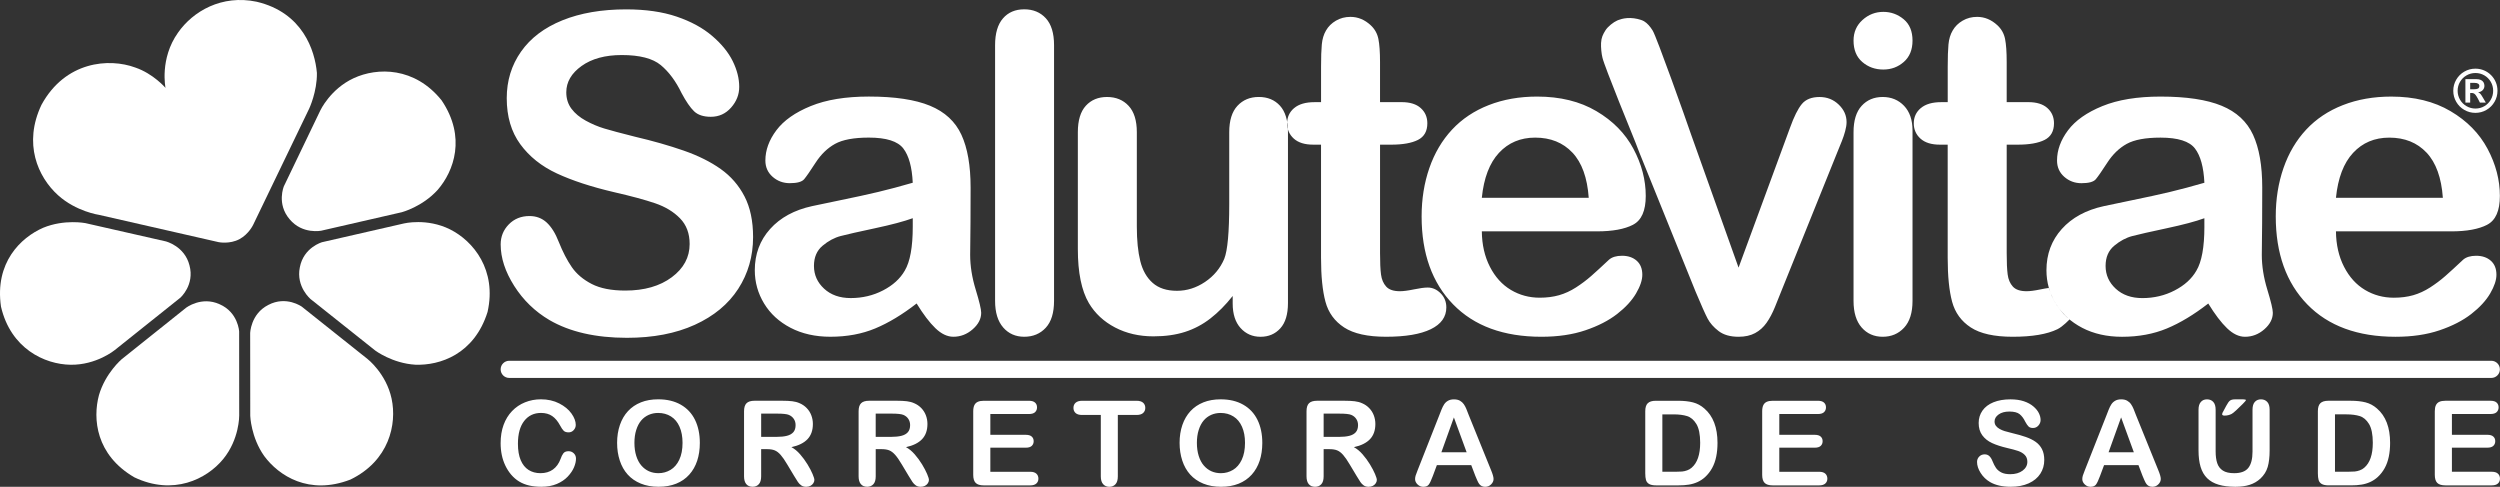
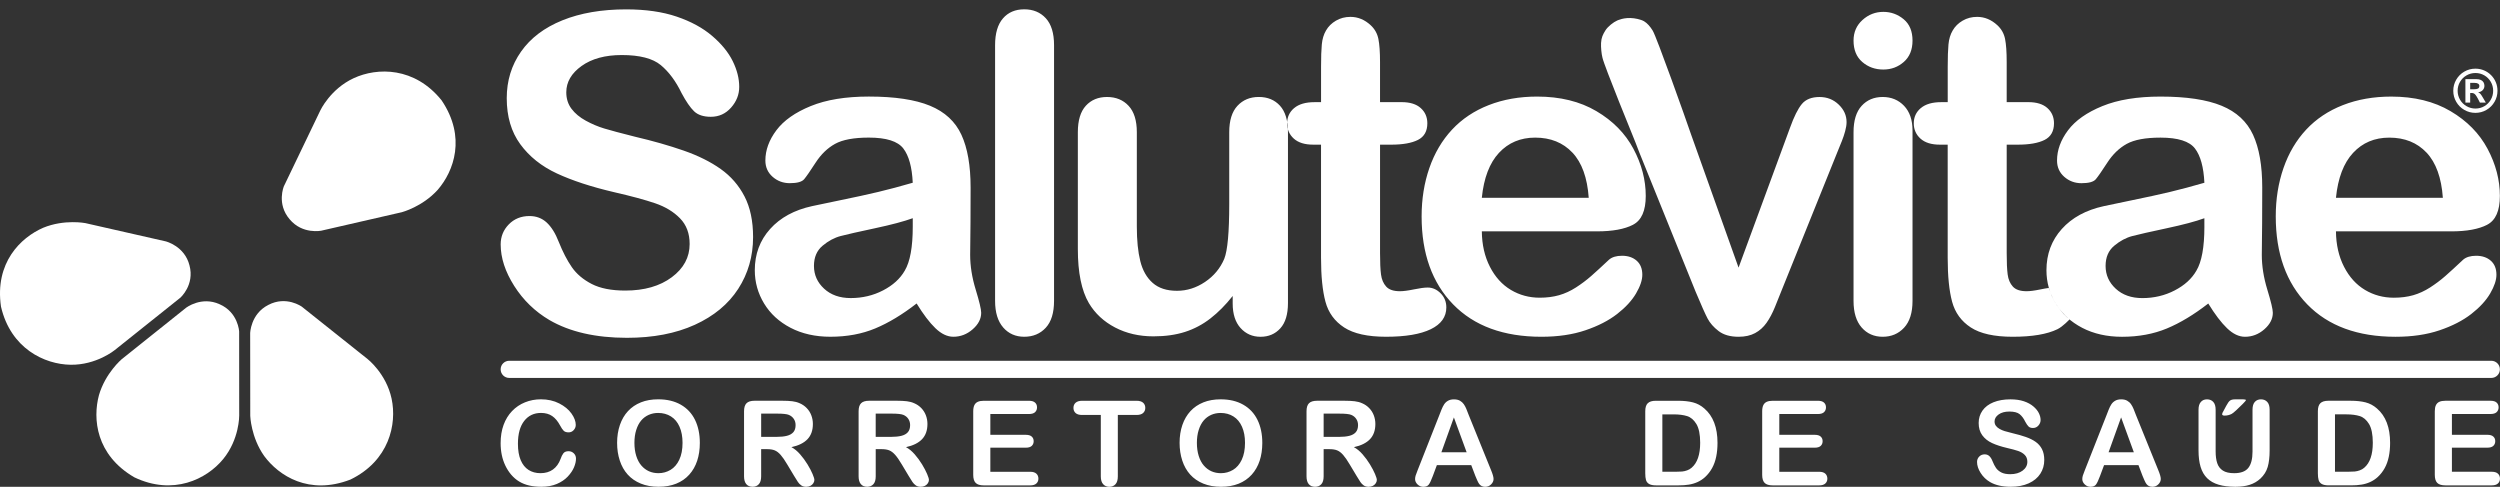
<svg xmlns="http://www.w3.org/2000/svg" id="Agrupar_1" data-name="Agrupar 1" viewBox="0 0 1830.44 356.42">
  <rect x="0" y="0" width="1830.44" height="356.42" fill="#333333" stroke="none" />
  <defs>
    <style>      .cls-1 {        fill: #fff;        fill-rule: evenodd;        stroke-width: 0px;      }    </style>
  </defs>
-   <path id="Coração" class="cls-1" d="m160.24,177.32s7.92,1.6,15.09-2.22c6.86-3.69,10.04-10.52,10.04-10.52l41.05-85.15s5.83-12.42,5.61-26.03c-1.44-16.43-10.39-44.21-44.1-52.13-25.56-5.37-46.63,6.95-57.6,22.64-13.59,19.15-9.14,40.43-9.14,40.43,0,0-8.87-10.35-22.08-14.88-19.21-7.11-51.28-4.7-68.74,27.28-13.49,28.4-2.68,52.81,12.11,66.18,13.25,11.98,30.04,14.4,30.04,14.4l87.71,20.01Z" />
  <path id="Pétala_1" data-name="Pétala 1" class="cls-1" d="m235.35,168.88s-13.88,2.94-23.26-8.31c-9.73-11.3-4.22-24.23-4.22-24.23l26.65-55.45s7.27-15.64,24.37-23.61c17.39-8.1,44.77-8.32,64.45,16.2,18.2,26.96,8.94,51.81-2.77,65.42-11.26,12.54-26.38,16.48-26.38,16.48l-58.84,13.5Z" />
-   <path id="Pétala_2" data-name="Pétala 2" class="cls-1" d="m227.54,219.1s-10.95-9.02-8.01-23.37c2.77-14.65,16.31-18.41,16.31-18.41l59.97-13.73s16.76-4.07,33.65,4.33c17.17,8.55,34.42,29.82,27.52,60.49-9.73,31.04-34.93,39.29-52.87,38.62-16.83-.99-29.33-10.35-29.33-10.35l-47.24-37.59Z" />
  <path id="Pétala_3" data-name="Pétala 3" class="cls-1" d="m183.16,244.1s.22-14.18,13.28-20.83c13.18-6.97,24.56,1.28,24.56,1.28l48.13,38.33s13.63,10.57,17.59,29.01c4.03,18.75-1.86,45.5-30.14,59.23-30.33,11.75-52.5-2.82-63.16-17.26-9.72-13.77-10.19-29.38-10.19-29.38l-.06-60.37Z" />
  <path id="Pétala_4" data-name="Pétala 4" class="cls-1" d="m136.22,225.36s11.23-8.67,24.56-2.61c13.67,5.96,14.32,20,14.32,20l.04,61.52s.23,17.25-11.71,31.84c-12.15,14.84-36.73,26.92-65.1,13.36-28.1-16.39-30.53-42.8-25.88-60.14,4.71-16.19,16.62-26.29,16.62-26.29l47.16-37.69Z" />
  <path id="Pétala_5" data-name="Pétala 5" class="cls-1" d="m121.39,176.74s13.78,3.37,17.35,17.58c3.86,14.4-6.71,23.66-6.71,23.66l-48.08,38.39s-13.34,10.94-32.2,10.69c-19.18-.25-43.94-11.93-51.03-42.56-4.7-32.19,14.43-50.56,30.89-57.74,15.59-6.41,30.91-3.4,30.91-3.4l58.87,13.37Z" />
  <path id="vitae" class="cls-1" d="m1210.1,22.47c-1.83-3.02-4.04-5.53-6.36-6.9-2.69-1.57-7.32-2.17-7.32-2.16-7.45-.99-12.36,1.69-12.36,1.62-2.66,1.14-6.84,4.36-8.63,7.26s-2.98,5.16-3.18,9.24c-.16,3.17.33,8.04,1.02,10.68,1.21,5.9,23.14,59.5,24.15,62.03s1.98,5.06,2.93,7.59l41.12,101.7c4.11,9.81,7.04,16.37,8.78,19.69,1.74,3.32,4.43,6.38,8.06,9.17,3.64,2.79,8.52,4.19,14.63,4.19,4.74,0,8.78-.9,12.1-2.69,3.32-1.79,6.11-4.3,8.38-7.51,2.27-3.22,4.33-7.09,6.17-11.62,1.85-4.53,3.35-8.28,4.51-11.23l41.44-102.8c1.16-2.85,2.18-5.38,3.08-7.59.93-2.32,1.72-4.7,2.37-7.12.69-2.53,1.03-4.74,1.02-6.64,0-4.85-1.92-9.12-5.77-12.81-3.85-3.69-8.51-5.54-14-5.54-5.79,0-10.12,1.71-12.97,5.14-2.85,3.43-5.75,9.25-8.7,17.47l-37.64,102.32-34.96-98.05c-3.27-9.7-25.2-71.32-27.88-75.43Zm184.03,55.03c-4.12-4.32-9.34-6.48-15.66-6.49-6.33,0-11.48,2.16-15.43,6.49-3.95,4.32-5.93,10.76-5.93,19.3v123.52c0,8.44,1.98,14.92,5.93,19.45,3.96,4.53,9.1,6.8,15.43,6.8s11.54-2.21,15.66-6.64c4.11-4.43,6.17-10.97,6.17-19.61v-124.79c0-7.7-2.06-13.71-6.17-18.03Zm-.16-32.19c4.22-3.74,6.33-8.94,6.33-15.58,0-6.85-2.16-12.07-6.49-15.66-4.33-3.58-9.28-5.38-14.87-5.38-5.8,0-10.89,1.98-15.26,5.93-4.38,3.95-6.56,8.99-6.56,15.1,0,6.75,2.13,11.97,6.4,15.66,4.27,3.69,9.41,5.54,15.42,5.53,5.8,0,10.81-1.87,15.03-5.61Zm12.39,33.83c-3.43,2.9-5.14,6.61-5.14,11.14,0,4.53,1.64,8.27,4.91,11.22,3.27,2.95,8.01,4.43,14.23,4.42h5.69v82.9c0,13.4,1.08,24.1,3.24,32.12,2.17,8.02,6.73,14.29,13.69,18.83,6.96,4.53,17.19,6.8,30.69,6.8,14.23,0,25.15-1.84,32.74-5.53,3.98-1.94,8.83-7.16,8.82-7.16.02,0-5.56-4.7-9.21-10.25-3.95-6-5.97-12.87-5.97-12.79-1.74.22-3.73.57-5.98,1.04-4.33.9-7.75,1.34-10.28,1.34-4.64,0-7.99-1.13-10.04-3.4-2.06-2.27-3.32-5.22-3.79-8.86-.48-3.64-.72-8.84-.71-15.59v-79.45h8.06c8.54,0,15.11-1.16,19.7-3.48,4.58-2.32,6.87-6.37,6.87-12.17,0-4.53-1.61-8.24-4.82-11.14-3.22-2.9-7.88-4.35-14-4.35h-15.82v-29.4c0-7.27-.39-12.88-1.18-16.83-.79-3.95-2.66-7.3-5.61-10.04-4.43-4.11-9.39-6.16-14.87-6.16-3.9,0-7.44.92-10.6,2.77-3.16,1.84-5.59,4.24-7.28,7.19-1.69,2.85-2.72,6.24-3.09,10.2-.37,3.95-.55,9.41-.55,16.36v25.92h-4.74c-6.54,0-11.52,1.45-14.95,4.35Zm224.24,161.19c4.32,4.16,8.69,6.25,13.12,6.25,5.27,0,9.98-1.82,14.15-5.45,4.16-3.64,6.24-7.67,6.24-12.1,0-2.53-1.35-8.19-4.04-17-2.69-8.8-4.03-17.26-4.03-25.38.1-8.65.18-16.5.24-23.57.05-7.06.07-15.66.08-25.78,0-16.03-2.24-28.89-6.72-38.59-4.48-9.7-12.15-16.79-23.01-21.27-10.86-4.48-25.78-6.72-44.76-6.72-16.97,0-31.16,2.32-42.55,6.96-11.39,4.64-19.77,10.54-25.15,17.71-5.37,7.17-8.06,14.55-8.06,22.14,0,4.85,1.77,8.83,5.3,11.94,3.53,3.11,7.72,4.67,12.58,4.67,5.38,0,8.88-.97,10.52-2.92,1.63-1.95,4.43-5.98,8.39-12.1,3.95-6.11,8.7-10.7,14.23-13.76,5.54-3.06,13.79-4.59,24.76-4.59,12.76,0,21.17,2.66,25.23,7.99,4.06,5.32,6.35,13.68,6.88,25.06-9.08,2.64-17.49,4.88-25.25,6.73-7.75,1.85-17.06,3.88-27.93,6.1-10.87,2.22-17.67,3.64-20.42,4.28-13.07,2.85-23.34,8.43-30.82,16.76-7.48,8.33-11.22,18.39-11.22,30.2,0,8.75,2.27,16.87,6.8,24.35,4.53,7.48,10.99,13.41,19.38,17.79,8.39,4.37,18.12,6.56,29.19,6.56,12.12,0,23.06-2.03,32.82-6.09,9.75-4.06,19.85-10.15,30.29-18.27,4.85,7.91,9.43,13.94,13.76,18.11Zm-16.6-74.38c0,14.96-1.95,25.71-5.86,32.24-3.38,5.9-8.68,10.72-15.91,14.46-7.23,3.74-15.11,5.61-23.66,5.61-8.02,0-14.51-2.29-19.47-6.87-4.96-4.58-7.44-10.14-7.44-16.68,0-6.32,2.11-11.25,6.33-14.78,4.22-3.53,8.65-5.9,13.29-7.11,4.65-1.21,13.01-3.11,25.09-5.69,12.09-2.58,21.29-5.03,27.62-7.35v6.16h0Zm207.02-1.39c6.22-3.21,9.33-10.25,9.33-21.11,0-11.7-3-23.19-9.01-34.47-6.01-11.28-15.05-20.48-27.12-27.59-12.07-7.12-26.54-10.67-43.41-10.67-12.97,0-24.77,2.08-35.42,6.25-10.64,4.16-19.6,10.15-26.87,17.95-7.27,7.8-12.8,17.16-16.59,28.07-3.79,10.91-5.69,22.75-5.68,35.5,0,27.1,7.69,48.55,23.07,64.37,15.38,15.81,36.94,23.72,64.66,23.72,12.12,0,22.85-1.58,32.18-4.74,9.33-3.16,17.08-7.14,23.25-11.94,6.17-4.8,10.78-9.81,13.84-15.03,3.05-5.22,4.58-9.78,4.58-13.68,0-4.43-1.37-7.86-4.11-10.28-2.74-2.43-6.33-3.64-10.75-3.64-4.11,0-7.28.95-9.49,2.85-5.37,5.06-9.75,9.07-13.13,12.03-3.48,3.04-7.18,5.81-11.07,8.31-4.01,2.58-8.15,4.48-12.41,5.7-4.27,1.21-8.99,1.82-14.16,1.82-7.7,0-14.74-1.9-21.11-5.7-6.38-3.8-11.49-9.44-15.34-16.93-3.85-7.49-5.82-16.14-5.93-25.95h84.45c11.28,0,20.03-1.61,26.25-4.82h0Zm-98.13-52.65c6.9-7.43,15.73-11.14,26.49-11.14,11.28,0,20.38,3.66,27.28,10.98,6.91,7.32,10.89,18.35,11.94,33.1h-78.28c1.47-14.54,5.66-25.52,12.57-32.94h0Z" />
  <path id="Salute" class="cls-1" d="m545.11,143.8c-4.18-8.09-9.99-14.78-17.45-20.07-7.45-5.29-16.49-9.78-27.12-13.48-10.63-3.7-22.5-7.08-35.61-10.15-10.48-2.64-17.99-4.65-22.54-6.03-4.55-1.37-9.05-3.28-13.49-5.71-4.44-2.43-7.94-5.34-10.47-8.72-2.54-3.38-3.81-7.4-3.81-12.06,0-7.51,3.73-13.93,11.19-19.27s17.27-8.01,29.44-8.01c13.12,0,22.64,2.46,28.57,7.38,5.93,4.92,11,11.76,15.24,20.54,3.28,6.13,6.32,10.55,9.12,13.25,2.8,2.7,6.9,4.04,12.29,4.04,5.92,0,10.86-2.25,14.82-6.74,3.96-4.49,5.95-9.54,5.95-15.14,0-6.13-1.59-12.42-4.76-18.87s-8.2-12.61-15.07-18.48c-6.87-5.87-15.52-10.57-25.94-14.11-10.42-3.54-22.77-5.31-37.04-5.31-17.87,0-33.42,2.67-46.64,8.01-13.22,5.34-23.32,12.98-30.3,22.92-6.98,9.94-10.47,21.31-10.47,34.1,0,13.43,3.31,24.66,9.92,33.7,6.61,9.04,15.55,16.18,26.81,21.41,11.26,5.23,25.25,9.81,41.96,13.72,12.48,2.86,22.46,5.55,29.92,8.09,7.46,2.54,13.54,6.21,18.25,11.03,4.71,4.81,7.06,11.08,7.06,18.8,0,9.73-4.36,17.85-13.09,24.35-8.73,6.5-20.08,9.75-34.04,9.75-10.16,0-18.36-1.61-24.6-4.84-6.24-3.23-11.08-7.32-14.52-12.29-3.44-4.97-6.64-11.16-9.6-18.56-2.43-6.24-5.37-10.94-8.8-14.12-3.44-3.17-7.64-4.76-12.61-4.76-6.13,0-11.18,2.04-15.15,6.11-3.97,4.07-5.95,8.96-5.95,14.67,0,9.84,3.3,19.96,9.91,30.38,6.61,10.42,15.2,18.75,25.78,24.99,14.91,8.67,33.84,13.01,56.79,13.01,19.14,0,35.69-3.17,49.65-9.52,13.96-6.35,24.56-15.13,31.81-26.34,7.24-11.21,10.87-23.85,10.87-37.92,0-11.74-2.09-21.65-6.26-29.74Zm139.78,96.51c4.32,4.16,8.69,6.25,13.13,6.25,5.27,0,9.98-1.82,14.14-5.45,4.17-3.64,6.25-7.67,6.24-12.1,0-2.53-1.34-8.19-4.03-17-2.69-8.8-4.04-17.26-4.04-25.38.1-8.65.18-16.5.24-23.57.05-7.06.07-15.66.08-25.78,0-16.03-2.24-28.89-6.72-38.59-4.48-9.7-12.15-16.79-23.01-21.27s-25.78-6.72-44.76-6.72c-16.98,0-31.16,2.32-42.55,6.96-11.39,4.64-19.77,10.54-25.15,17.71-5.38,7.17-8.07,14.55-8.07,22.14,0,4.85,1.77,8.83,5.3,11.94,3.53,3.11,7.73,4.67,12.58,4.67,5.38,0,8.88-.97,10.52-2.92,1.63-1.95,4.43-5.98,8.38-12.1,3.96-6.11,8.7-10.7,14.24-13.76,5.54-3.06,13.79-4.59,24.76-4.59,12.76,0,21.17,2.66,25.24,7.99,4.06,5.32,6.35,13.68,6.88,25.06-9.08,2.64-17.49,4.88-25.25,6.73-7.76,1.85-17.07,3.88-27.94,6.1-10.87,2.22-17.67,3.64-20.42,4.27-13.07,2.85-23.34,8.43-30.82,16.76-7.48,8.33-11.22,18.39-11.22,30.2,0,8.75,2.27,16.87,6.8,24.35,4.53,7.48,10.99,13.41,19.38,17.79,8.38,4.37,18.11,6.56,29.19,6.56,12.13,0,23.07-2.03,32.82-6.09,9.76-4.06,19.85-10.15,30.3-18.27,4.85,7.91,9.43,13.94,13.75,18.11Zm-16.59-74.38c0,14.96-1.95,25.71-5.86,32.24-3.38,5.9-8.68,10.72-15.91,14.46-7.23,3.74-15.12,5.61-23.66,5.61-8.02,0-14.51-2.29-19.47-6.87-4.96-4.58-7.44-10.14-7.44-16.68,0-6.32,2.11-11.25,6.33-14.78,4.22-3.53,8.65-5.9,13.3-7.11,4.64-1.21,13-3.11,25.09-5.69,12.08-2.58,21.29-5.03,27.62-7.35v6.16h0Zm66.2,73.83c3.95,4.53,9.09,6.8,15.42,6.8,6.43,0,11.68-2.19,15.74-6.56,4.06-4.38,6.09-10.94,6.09-19.69V33.07c0-8.75-2-15.31-6.01-19.69-4.01-4.37-9.28-6.56-15.82-6.56-6.54,0-11.74,2.21-15.58,6.64-3.85,4.43-5.77,10.96-5.77,19.61v187.23c0,8.43,1.98,14.92,5.93,19.45Zm173.82.42c3.84,4.27,8.72,6.4,14.62,6.4s10.73-2.06,14.47-6.17c3.74-4.11,5.61-10.28,5.61-18.51v-125.12c0-8.65-1.95-15.11-5.85-19.38-3.9-4.27-9.07-6.41-15.5-6.41s-11.64,2.16-15.65,6.49c-4,4.32-6,10.76-6,19.3v52.53c0,20.67-1.21,34.07-3.64,40.18-2.95,6.96-7.64,12.6-14.07,16.93-6.43,4.32-13.28,6.49-20.55,6.49-7.48,0-13.41-1.92-17.78-5.77-4.38-3.85-7.4-9.18-9.09-15.98-1.69-6.8-2.53-15.21-2.53-25.23v-69.14c0-8.54-2-14.98-6.01-19.3-4.01-4.32-9.28-6.49-15.82-6.49-6.43,0-11.6,2.14-15.5,6.41-3.9,4.27-5.86,10.73-5.86,19.38v85.58c0,17.19,2.69,30.37,8.07,39.55,4.53,7.59,10.93,13.54,19.21,17.86,8.27,4.32,17.63,6.48,28.06,6.48,8.64,0,16.33-1.08,23.08-3.24,6.75-2.16,12.97-5.45,18.66-9.88,5.7-4.43,11.13-9.9,16.29-16.44v5.53c0,7.69,1.92,13.67,5.77,17.94Zm39.22-161.05c-3.42,2.9-5.13,6.61-5.14,11.14,0,4.53,1.63,8.27,4.9,11.22,3.27,2.95,8.01,4.43,14.23,4.42h5.7v82.9c0,13.4,1.08,24.1,3.24,32.12,2.16,8.02,6.72,14.29,13.69,18.83,6.96,4.54,17.19,6.8,30.69,6.8,14.23,0,25.15-1.84,32.74-5.53,7.59-3.69,11.38-9.01,11.38-15.96,0-4.11-1.4-7.56-4.19-10.35-2.8-2.79-5.93-4.19-9.41-4.19-2.43,0-5.8.45-10.12,1.35-4.33.9-7.75,1.34-10.28,1.34-4.65,0-7.99-1.13-10.04-3.4-2.06-2.27-3.32-5.22-3.79-8.86-.48-3.64-.72-8.84-.71-15.59v-79.45h8.06c8.54,0,15.11-1.16,19.69-3.48,4.59-2.32,6.88-6.37,6.88-12.17,0-4.53-1.61-8.24-4.83-11.14-3.21-2.9-7.88-4.35-14-4.35h-15.81v-29.4c0-7.27-.4-12.88-1.19-16.83-.79-3.95-2.66-7.3-5.61-10.04-4.42-4.11-9.38-6.16-14.87-6.16-3.9,0-7.43.92-10.6,2.77-3.16,1.84-5.59,4.24-7.28,7.19-1.68,2.85-2.71,6.24-3.08,10.2-.37,3.95-.56,9.41-.55,16.36v25.92h-4.75c-6.54,0-11.52,1.45-14.95,4.35h0Zm248.11,85.42c6.22-3.21,9.33-10.25,9.33-21.11,0-11.7-3-23.19-9.01-34.47-6.01-11.28-15.05-20.48-27.12-27.59-12.07-7.12-26.54-10.67-43.41-10.67-12.97,0-24.77,2.08-35.42,6.25-10.65,4.16-19.61,10.15-26.87,17.95-7.27,7.8-12.8,17.16-16.59,28.07-3.79,10.91-5.69,22.75-5.69,35.5,0,27.1,7.69,48.55,23.07,64.37,15.38,15.81,36.93,23.72,64.66,23.72,12.13,0,22.86-1.58,32.18-4.74,9.33-3.16,17.08-7.14,23.25-11.94,6.17-4.8,10.78-9.81,13.84-15.03,3.06-5.22,4.59-9.78,4.59-13.68,0-4.43-1.37-7.86-4.11-10.28-2.74-2.43-6.33-3.64-10.76-3.64-4.11,0-7.27.95-9.48,2.85-5.38,5.06-9.76,9.07-13.13,12.03-3.48,3.04-7.18,5.81-11.07,8.31-4,2.58-8.14,4.48-12.41,5.7-4.27,1.21-8.99,1.82-14.16,1.82-7.69,0-14.73-1.9-21.11-5.7-6.38-3.8-11.5-9.44-15.34-16.93-3.85-7.49-5.83-16.14-5.93-25.95h84.45c11.28,0,20.03-1.61,26.25-4.82h0Zm-98.13-52.65c6.91-7.43,15.74-11.14,26.49-11.14,11.28,0,20.37,3.66,27.28,10.98,6.91,7.32,10.89,18.35,11.94,33.1h-78.28c1.47-14.54,5.67-25.52,12.57-32.94h0Z" />
  <path id="Retângulo_1" data-name="Retângulo 1" class="cls-1" d="m372.84,264.15h1451.24c3.47,0,6.28,2.81,6.28,6.28s-2.81,6.28-6.28,6.28H372.84c-3.47,0-6.28-2.81-6.28-6.28s2.81-6.28,6.28-6.28Z" />
  <path id="_" data-name=" " class="cls-1" d="m1808.61,68.07h.91c.68,0,1.25.11,1.72.32.46.21.93.62,1.39,1.21.46.6,1.03,1.52,1.69,2.76l1.42,2.77h4.33l-2.03-3.46c-.76-1.32-1.37-2.26-1.83-2.82s-1.06-.98-1.81-1.26c1.45-.2,2.59-.74,3.41-1.62.82-.88,1.23-1.93,1.23-3.14,0-.97-.22-1.83-.66-2.57s-1.09-1.31-1.95-1.71-1.92-.6-3.18-.6h-8.13v17.18h3.5v-7.06h0Zm3.15-7.39c1.21,0,2.1.2,2.68.59.58.39.87.93.87,1.61,0,.99-.33,1.64-1,1.98-.66.33-1.63.5-2.89.5h-2.81v-4.67h3.15Zm-7.47-8.23c-2.45,1.41-4.48,3.44-5.89,5.89-1.45,2.49-2.17,5.19-2.17,8.12,0,2.93.72,5.64,2.17,8.12,1.41,2.45,3.44,4.49,5.89,5.89,2.49,1.44,5.19,2.17,8.13,2.17,2.93,0,5.64-.72,8.12-2.17,2.45-1.41,4.48-3.44,5.89-5.89,1.45-2.49,2.17-5.19,2.17-8.12.04-8.9-7.14-16.14-16.03-16.18-.05,0-.1,0-.15,0-2.94,0-5.64.72-8.13,2.17Zm14.7,2.74c1.96,1.13,3.58,2.77,4.71,4.73,1.16,2,1.73,4.18,1.73,6.55,0,2.35-.58,4.53-1.73,6.53-1.12,1.97-2.74,3.6-4.7,4.74-1.98,1.16-4.16,1.74-6.54,1.74-2.28.01-4.53-.58-6.51-1.73-1.98-1.13-3.63-2.77-4.77-4.74-1.16-1.98-1.77-4.24-1.76-6.54,0-2.35.58-4.53,1.75-6.53,1.14-1.97,2.78-3.61,4.76-4.74,1.99-1.16,4.17-1.74,6.53-1.74s4.54.58,6.53,1.73Z" />
  <path id="CORRETORA_DE_SAÚDE" data-name="CORRETORA DE SAÚDE" class="cls-1" d="m420.13,331.92c-1.07-1.04-2.35-1.56-3.84-1.56-1.75,0-3.01.51-3.8,1.54-.79,1.03-1.45,2.36-1.99,3.99-1.27,3.46-3.15,6.09-5.64,7.88-2.49,1.79-5.54,2.68-9.15,2.68-3.32,0-6.23-.79-8.71-2.37-2.48-1.58-4.39-3.96-5.75-7.16-1.35-3.19-2.03-7.2-2.03-12.02,0-7.21,1.53-12.77,4.58-16.69,3.06-3.91,7.16-5.87,12.32-5.87,3.24,0,5.96.76,8.18,2.28,2.21,1.52,4.13,3.82,5.77,6.88.99,1.86,1.88,3.17,2.68,3.93.8.76,2.01,1.14,3.61,1.14,1.44,0,2.66-.55,3.68-1.65,1.01-1.1,1.52-2.37,1.52-3.8,0-2.62-1.04-5.4-3.13-8.34-2.08-2.94-5.08-5.41-9-7.41-3.92-2-8.38-3-13.39-3-4.11,0-7.99.73-11.62,2.2-3.58,1.43-6.82,3.61-9.49,6.4-2.69,2.8-4.76,6.17-6.21,10.12-1.44,3.94-2.17,8.41-2.17,13.39,0,3.07.29,5.97.86,8.7.55,2.66,1.42,5.25,2.59,7.71,1.11,2.34,2.51,4.54,4.17,6.53,1.82,2.14,3.83,3.87,6.01,5.17,2.18,1.31,4.61,2.27,7.28,2.89,2.68.62,5.65.93,8.92.93,4.31,0,8.08-.69,11.32-2.07,3.24-1.38,5.9-3.18,7.99-5.39,2.08-2.21,3.61-4.46,4.58-6.76.97-2.3,1.46-4.43,1.46-6.4,0-1.55-.54-2.84-1.61-3.89Zm49.13-37.32c-3.71,1.48-6.86,3.61-9.45,6.4-2.59,2.79-4.56,6.17-5.93,10.14-1.36,3.97-2.05,8.34-2.05,13.09s.65,8.97,1.96,12.97c1.31,4,3.24,7.42,5.8,10.26,2.56,2.84,5.75,5.05,9.58,6.61,3.82,1.56,8.16,2.34,12.99,2.34,4.87,0,9.18-.76,12.95-2.28,3.77-1.52,6.95-3.72,9.53-6.59s4.53-6.27,5.82-10.18c1.29-3.91,1.94-8.26,1.94-13.05,0-6.48-1.18-12.12-3.54-16.92-2.36-4.8-5.84-8.5-10.44-11.11-4.6-2.61-10.1-3.91-16.51-3.91-4.72,0-8.94.74-12.66,2.22Zm28.1,42.01c-1.59,3.35-3.73,5.83-6.42,7.43-2.69,1.6-5.64,2.41-8.85,2.41-2.51,0-4.81-.46-6.91-1.39s-3.96-2.33-5.58-4.2c-1.62-1.87-2.87-4.23-3.76-7.08-.89-2.84-1.33-6.03-1.33-9.55,0-3.49.44-6.64,1.33-9.44s2.1-5.1,3.63-6.91c1.49-1.77,3.37-3.18,5.49-4.12,2.13-.94,4.44-1.42,6.95-1.41,3.52,0,6.64.85,9.36,2.56,2.72,1.7,4.81,4.22,6.27,7.54,1.46,3.32,2.2,7.25,2.2,11.78,0,4.9-.8,9.03-2.39,12.38Zm69.88-6.85c1.47.59,2.91,1.69,4.33,3.3,1.42,1.61,3.04,3.94,4.84,7.01l5.02,8.37c1.18,1.97,2.11,3.47,2.8,4.48.66.98,1.49,1.84,2.47,2.51.95.66,2.13.99,3.54.99,1.18,0,2.22-.23,3.12-.7.87-.43,1.6-1.09,2.13-1.9.52-.8.78-1.61.78-2.43,0-.79-.44-2.23-1.33-4.33-.88-2.1-2.12-4.45-3.71-7.06-1.59-2.61-3.4-5.08-5.41-7.37-2.02-2.31-4.14-4.06-6.36-5.24,5.28-1.15,9.22-3.11,11.81-5.87,2.6-2.76,3.9-6.45,3.9-11.07.01-2.19-.38-4.36-1.16-6.4-.75-1.98-1.91-3.79-3.39-5.3-1.46-1.5-3.21-2.69-5.13-3.51-1.61-.73-3.41-1.22-5.41-1.46-2-.24-4.41-.36-7.22-.36h-20.4c-2.7,0-4.66.61-5.87,1.82-1.21,1.21-1.82,3.17-1.82,5.87v47.66c0,2.51.55,4.41,1.65,5.7,1.1,1.3,2.64,1.94,4.64,1.94,1.86,0,3.36-.62,4.51-1.86s1.73-3.17,1.73-5.79v-19.9h4.4c2.23,0,4.07.3,5.54.89Zm10.32-25.99c1.55.65,2.76,1.63,3.64,2.94s1.31,2.82,1.31,4.54c0,2.2-.54,3.92-1.63,5.18-1.09,1.25-2.66,2.14-4.71,2.66-2.06.52-4.59.78-7.61.78h-11.25v-17.03h11.59c4.31,0,7.2.31,8.67.93h0Zm73.55,25.99c1.47.59,2.91,1.69,4.33,3.3,1.43,1.61,3.04,3.94,4.85,7.01l5.01,8.37c1.18,1.97,2.12,3.47,2.8,4.48.66.98,1.5,1.84,2.47,2.51.96.66,2.13.99,3.54.99,1.18,0,2.22-.23,3.12-.7.86-.43,1.6-1.09,2.13-1.9.52-.8.78-1.61.78-2.43s-.44-2.23-1.33-4.33c-.89-2.1-2.12-4.45-3.7-7.06-1.59-2.61-3.4-5.07-5.41-7.37-2.03-2.31-4.15-4.06-6.36-5.24,5.28-1.15,9.21-3.11,11.81-5.87,2.6-2.76,3.9-6.45,3.9-11.07.01-2.19-.38-4.36-1.16-6.4-1.52-3.98-4.6-7.16-8.52-8.81-1.61-.73-3.41-1.22-5.41-1.46-2-.24-4.41-.36-7.22-.36h-20.4c-2.7,0-4.66.61-5.87,1.82-1.21,1.21-1.82,3.17-1.82,5.87v47.66c0,2.51.55,4.41,1.65,5.7,1.1,1.3,2.64,1.94,4.64,1.94,1.86,0,3.36-.62,4.51-1.86,1.15-1.24,1.73-3.17,1.73-5.79v-19.9h4.4c2.23,0,4.07.3,5.54.89Zm10.32-25.99c1.55.65,2.76,1.63,3.63,2.94s1.31,2.82,1.31,4.54c0,2.2-.54,3.92-1.63,5.18-1.09,1.25-2.66,2.14-4.71,2.66-2.06.52-4.59.78-7.61.78h-11.25v-17.03h11.59c4.31,0,7.2.31,8.67.93h0Zm96.41-1.98c.97-.89,1.45-2.07,1.45-3.53s-.48-2.6-1.45-3.49c-.98-.89-2.46-1.33-4.46-1.33h-33.12c-1.77,0-3.23.26-4.37.78-1.14.52-1.97,1.35-2.51,2.49-.53,1.14-.8,2.61-.8,4.42v46.57c0,2.71.6,4.66,1.79,5.87,1.19,1.21,3.16,1.82,5.88,1.82h34.09c1.97,0,3.46-.46,4.46-1.37,1-.92,1.5-2.1,1.5-3.57,0-1.52-.5-2.74-1.5-3.65-1-.92-2.48-1.37-4.46-1.37h-29.23v-17.65h26.02c1.95,0,3.38-.44,4.31-1.32.93-.88,1.39-2.02,1.39-3.43s-.47-2.53-1.41-3.38c-.94-.85-2.37-1.28-4.29-1.28h-26.02v-15.23h28.27c2,0,3.48-.44,4.46-1.33h0Zm79.11.61c1.07-.95,1.61-2.2,1.61-3.75,0-1.55-.53-2.81-1.58-3.77-1.06-.96-2.67-1.44-4.84-1.44h-39.84c-2.06,0-3.63.47-4.71,1.4s-1.63,2.2-1.63,3.82c0,1.55.52,2.8,1.56,3.75,1.04.95,2.63,1.42,4.78,1.42h13.69v44.97c0,2.56.58,4.48,1.74,5.74,1.17,1.27,2.68,1.9,4.53,1.9,1.83,0,3.31-.63,4.47-1.88,1.15-1.25,1.72-3.17,1.72-5.76v-44.97h13.69c2.14,0,3.74-.47,4.81-1.42h0Zm44.14-7.79c-3.71,1.48-6.86,3.61-9.45,6.4-2.58,2.79-4.56,6.17-5.93,10.14-1.36,3.97-2.04,8.34-2.04,13.09,0,4.65.65,8.97,1.96,12.97,1.31,4,3.24,7.42,5.8,10.26,2.56,2.84,5.75,5.05,9.57,6.61,3.83,1.56,8.16,2.34,12.99,2.34,4.87,0,9.18-.76,12.95-2.28,3.77-1.52,6.94-3.72,9.53-6.59,2.58-2.87,4.52-6.27,5.82-10.18,1.29-3.91,1.93-8.26,1.94-13.05,0-6.48-1.18-12.12-3.54-16.92-2.36-4.8-5.84-8.5-10.44-11.11-4.6-2.61-10.1-3.91-16.52-3.91-4.72,0-8.94.74-12.65,2.22h0Zm28.1,42.01c-1.59,3.35-3.73,5.83-6.42,7.43-2.69,1.6-5.64,2.41-8.85,2.41-2.51,0-4.81-.46-6.91-1.39-2.1-.93-3.96-2.33-5.58-4.2-1.62-1.87-2.87-4.23-3.76-7.08-.89-2.84-1.33-6.03-1.33-9.55s.44-6.64,1.33-9.44c.89-2.8,2.1-5.1,3.63-6.91,1.49-1.77,3.37-3.18,5.49-4.12,2.13-.94,4.44-1.42,6.95-1.41,3.52,0,6.64.85,9.36,2.56,2.72,1.7,4.81,4.22,6.27,7.54,1.47,3.32,2.2,7.25,2.2,11.78,0,4.9-.8,9.03-2.39,12.38h0Zm69.88-6.85c1.47.59,2.91,1.69,4.33,3.3,1.42,1.61,3.04,3.94,4.84,7.01l5.02,8.37c1.18,1.97,2.11,3.47,2.8,4.48.66.98,1.49,1.84,2.46,2.51.96.66,2.14.99,3.54.99,1.18,0,2.22-.23,3.12-.7.87-.43,1.6-1.09,2.13-1.9.52-.8.78-1.61.78-2.43s-.44-2.23-1.32-4.33-2.13-4.45-3.71-7.06c-1.59-2.61-3.4-5.08-5.41-7.37-2.02-2.31-4.14-4.06-6.36-5.24,5.28-1.15,9.22-3.11,11.82-5.87,2.6-2.76,3.9-6.45,3.9-11.07.01-2.19-.38-4.36-1.16-6.4-.75-1.98-1.91-3.79-3.39-5.3-1.46-1.5-3.21-2.69-5.14-3.51-1.6-.73-3.41-1.22-5.41-1.46-1.99-.24-4.4-.36-7.22-.36h-20.4c-2.7,0-4.66.61-5.87,1.82-1.21,1.21-1.82,3.17-1.81,5.87v47.66c0,2.51.55,4.41,1.64,5.7,1.1,1.3,2.64,1.94,4.65,1.94,1.86,0,3.36-.62,4.51-1.86,1.15-1.24,1.73-3.17,1.73-5.79v-19.9h4.4c2.22,0,4.07.3,5.54.89h0Zm10.31-25.99c1.55.65,2.76,1.63,3.63,2.94.88,1.31,1.32,2.82,1.32,4.54,0,2.2-.55,3.92-1.63,5.18-1.09,1.25-2.66,2.14-4.71,2.66-2.06.52-4.6.78-7.61.78h-11.24v-17.03h11.58c4.31,0,7.2.31,8.67.93h0Zm92.21,47.9c.55,1.26,1.06,2.19,1.54,2.79.48.6,1.08,1.1,1.77,1.44.71.35,1.55.53,2.53.53,1.69,0,3.13-.6,4.33-1.79,1.2-1.2,1.8-2.51,1.79-3.95,0-1.38-.63-3.59-1.9-6.63l-16.19-39.96c-.76-2-1.38-3.6-1.88-4.79-.48-1.18-1.09-2.31-1.81-3.36-.74-1.06-1.7-1.93-2.83-2.56-1.17-.66-2.63-.99-4.37-.99s-3.16.33-4.33.99c-1.14.63-2.11,1.52-2.83,2.6-.72,1.07-1.39,2.42-2.03,4.03-.63,1.62-1.18,3.01-1.63,4.16l-15.84,40.21c-.65,1.6-1.12,2.86-1.4,3.76-.27.85-.41,1.73-.42,2.62,0,1.46.61,2.77,1.82,3.93,1.21,1.15,2.61,1.73,4.18,1.73,1.86,0,3.19-.54,4.02-1.63.82-1.08,1.8-3.18,2.96-6.28l2.96-7.95h25.18l2.96,7.78c.39.96.87,2.07,1.41,3.32h0Zm-17.09-46.06l9.34,25.54h-18.5l9.17-25.54Zm141.93-10.37c-1.21,1.21-1.82,3.17-1.81,5.87v45.43c0,2,.18,3.63.53,4.88.35,1.25,1.1,2.23,2.26,2.92s2.87,1.04,5.16,1.04h16.34c2.84,0,5.39-.18,7.66-.55,2.19-.34,4.33-.98,6.36-1.9,1.99-.91,3.83-2.12,5.45-3.59,2.07-1.91,3.82-4.14,5.18-6.61,1.35-2.46,2.35-5.23,2.99-8.3s.97-6.46.97-10.18c0-11.27-3.21-19.66-9.64-25.18-2.48-2.18-5.24-3.66-8.28-4.45-3.04-.79-6.69-1.19-10.94-1.19h-16.35c-2.7,0-4.66.61-5.86,1.82h0Zm19,8.15c3.83,0,7.1.42,9.8,1.25s4.98,2.77,6.83,5.81c1.84,3.04,2.76,7.62,2.77,13.72,0,8.67-2.1,14.78-6.3,18.33-.97.84-2.09,1.48-3.3,1.9-1.19.43-2.42.72-3.68.84-1.18.11-2.82.17-4.9.17h-9.51v-42.02h8.29,0Zm110.06-1.61c.97-.89,1.45-2.07,1.45-3.53s-.48-2.6-1.45-3.49c-.98-.89-2.46-1.33-4.46-1.33h-33.12c-1.77,0-3.23.26-4.37.78-1.14.52-1.97,1.35-2.51,2.49-.53,1.14-.8,2.61-.8,4.42v46.57c0,2.71.6,4.66,1.79,5.87,1.19,1.21,3.16,1.82,5.88,1.82h34.09c1.97,0,3.46-.46,4.46-1.37,1-.92,1.5-2.11,1.5-3.57s-.51-2.74-1.5-3.65-2.49-1.37-4.46-1.37h-29.23v-17.65h26.02c1.95,0,3.38-.44,4.31-1.32.93-.88,1.39-2.02,1.39-3.43s-.47-2.53-1.41-3.38c-.95-.85-2.37-1.28-4.29-1.28h-26.02v-15.23h28.27c2,0,3.48-.44,4.46-1.33h0Zm159.63,27.08c-1.1-2.13-2.69-3.96-4.65-5.34-1.99-1.41-4.39-2.6-7.23-3.59-2.83-.98-5.99-1.89-9.48-2.7-2.78-.7-4.78-1.24-6-1.6-1.25-.38-2.45-.89-3.59-1.52-1.18-.65-2.11-1.42-2.79-2.32-.67-.9-1.01-1.97-1.01-3.21,0-2,.99-3.71,2.98-5.13,1.98-1.42,4.6-2.13,7.83-2.13,3.49,0,6.02.65,7.6,1.96,1.58,1.3,2.93,3.12,4.05,5.45.88,1.64,1.69,2.82,2.44,3.54.74.72,1.83,1.08,3.27,1.08,1.58,0,2.9-.6,3.95-1.8,1.06-1.2,1.59-2.54,1.59-4.04,0-1.63-.42-3.31-1.27-5.03s-2.18-3.36-4.02-4.92c-1.83-1.56-4.13-2.82-6.91-3.76-2.78-.94-6.06-1.41-9.86-1.42-4.76,0-8.9.71-12.42,2.13-3.52,1.42-6.21,3.46-8.07,6.1-1.86,2.65-2.79,5.68-2.79,9.08,0,3.58.88,6.57,2.64,8.98,1.76,2.41,4.14,4.31,7.14,5.7,3,1.39,6.73,2.61,11.18,3.65,3.32.76,5.97,1.48,7.95,2.15,1.99.68,3.61,1.65,4.86,2.93,1.25,1.28,1.88,2.95,1.88,5,0,2.59-1.16,4.75-3.48,6.48-2.33,1.73-5.34,2.6-9.05,2.6-2.71,0-4.89-.43-6.55-1.29-1.66-.86-2.95-1.95-3.86-3.27-.91-1.32-1.77-2.97-2.55-4.94-.64-1.66-1.43-2.91-2.35-3.76-.91-.84-2.03-1.27-3.36-1.27-1.64,0-2.98.54-4.04,1.63s-1.59,2.39-1.59,3.91c0,2.62.88,5.31,2.64,8.09,1.72,2.74,4.08,5.02,6.87,6.65,3.97,2.31,9.02,3.46,15.13,3.46,5.1,0,9.51-.84,13.22-2.53,3.72-1.69,6.54-4.03,8.47-7.01,1.93-2.98,2.9-6.35,2.89-10.09,0-3.12-.56-5.76-1.67-7.92h0Zm74.99,22.8c.55,1.26,1.07,2.19,1.54,2.79.48.6,1.08,1.1,1.77,1.44.71.35,1.55.53,2.53.53,1.69,0,3.13-.6,4.33-1.79,1.2-1.2,1.8-2.51,1.79-3.95,0-1.38-.63-3.59-1.9-6.63l-16.19-39.96c-.76-2-1.39-3.6-1.88-4.79-.49-1.18-1.1-2.31-1.82-3.36-.71-1.04-1.66-1.89-2.83-2.56-1.16-.66-2.62-.99-4.37-.99s-3.16.33-4.33.99c-1.14.63-2.11,1.52-2.83,2.6-.71,1.07-1.39,2.42-2.03,4.03-.63,1.62-1.17,3.01-1.62,4.16l-15.85,40.21c-.65,1.6-1.12,2.86-1.4,3.76-.27.85-.41,1.73-.42,2.62,0,1.46.61,2.77,1.82,3.93,1.21,1.15,2.61,1.73,4.18,1.73,1.86,0,3.2-.54,4.02-1.63.82-1.08,1.8-3.18,2.96-6.28l2.96-7.95h25.18l2.96,7.78c.39.96.87,2.06,1.41,3.32Zm-17.09-46.06l9.33,25.54h-18.5l9.17-25.54Zm58.2,36.22c1.02,3.37,2.61,6.12,4.78,8.28,2.17,2.15,4.97,3.74,8.4,4.77,3.44,1.03,7.54,1.54,12.29,1.54,4,0,7.49-.48,10.47-1.44,2.92-.92,5.61-2.48,7.86-4.56,2.61-2.45,4.39-5.29,5.34-8.53.94-3.24,1.41-7.28,1.41-12.12v-29.78c0-2.56-.59-4.47-1.75-5.72-1.17-1.25-2.7-1.88-4.58-1.88-1.89,0-3.39.63-4.51,1.88-1.13,1.25-1.69,3.16-1.69,5.72v30.71c0,5.3-1.02,9.24-3.05,11.85-2.03,2.6-5.49,3.91-10.39,3.91-3.55,0-6.31-.64-8.28-1.92-1.97-1.28-3.35-3.08-4.12-5.41-.78-2.32-1.16-5.22-1.16-8.68v-30.45c0-2.53-.57-4.44-1.71-5.7-1.14-1.27-2.68-1.9-4.62-1.9s-3.36.63-4.49,1.9c-1.14,1.27-1.71,3.17-1.71,5.7v29.78c0,4.67.51,8.7,1.52,12.06h0Zm87.68-46.59c-1.21,1.21-1.82,3.17-1.81,5.87v45.43c0,2,.18,3.63.53,4.88.35,1.25,1.11,2.23,2.26,2.92,1.15.69,2.87,1.04,5.15,1.04h16.34c2.85,0,5.4-.18,7.66-.55,2.19-.34,4.33-.98,6.36-1.9,1.99-.91,3.83-2.12,5.46-3.59,2.07-1.91,3.82-4.14,5.17-6.61,1.35-2.46,2.35-5.23,2.99-8.3.64-3.07.97-6.46.97-10.18,0-11.27-3.21-19.66-9.64-25.18-2.48-2.18-5.24-3.66-8.29-4.45-3.04-.79-6.69-1.19-10.94-1.19h-16.35c-2.7,0-4.65.61-5.86,1.82h0Zm19,8.15c3.84,0,7.1.42,9.81,1.25,2.7.83,4.98,2.77,6.83,5.81,1.84,3.04,2.76,7.62,2.77,13.72,0,8.67-2.1,14.78-6.3,18.33-.93.82-2.03,1.45-3.3,1.9-1.19.43-2.43.72-3.68.84-1.18.11-2.82.17-4.9.17h-9.51v-42.02h8.29Zm110.06-1.61c.97-.89,1.45-2.07,1.45-3.53,0-1.44-.48-2.6-1.45-3.49-.97-.89-2.46-1.33-4.46-1.33h-33.12c-1.77,0-3.23.26-4.37.78-1.11.5-2,1.39-2.51,2.49-.54,1.14-.8,2.61-.8,4.42v46.57c0,2.71.6,4.66,1.79,5.87,1.19,1.21,3.16,1.82,5.88,1.82h34.09c1.97,0,3.46-.46,4.46-1.37,1-.92,1.5-2.1,1.5-3.57,0-1.52-.5-2.74-1.5-3.65-1-.92-2.48-1.37-4.46-1.37h-29.23v-17.65h26.02c1.95,0,3.38-.44,4.31-1.32.93-.88,1.4-2.02,1.4-3.43s-.48-2.53-1.42-3.38-2.37-1.28-4.29-1.28h-26.02v-15.23h28.27c2,0,3.49-.44,4.46-1.33Zm-195.12-8.54c-.82.56-1.77,1.88-2.87,3.94l-1.9,3.56c-.73,1.19-1.09,2.02-1.09,2.5,0,.71.6,1.06,1.81,1.06,1.79,0,3.56-.41,5.15-1.23.62-.31,1.74-1.2,3.34-2.67,1.61-1.47,3.2-3.01,4.78-4.62,1.58-1.61,2.37-2.53,2.37-2.75,0-.42-.72-.64-2.16-.64h-5.7c-1.66,0-2.9.28-3.72.85Z" />
</svg>